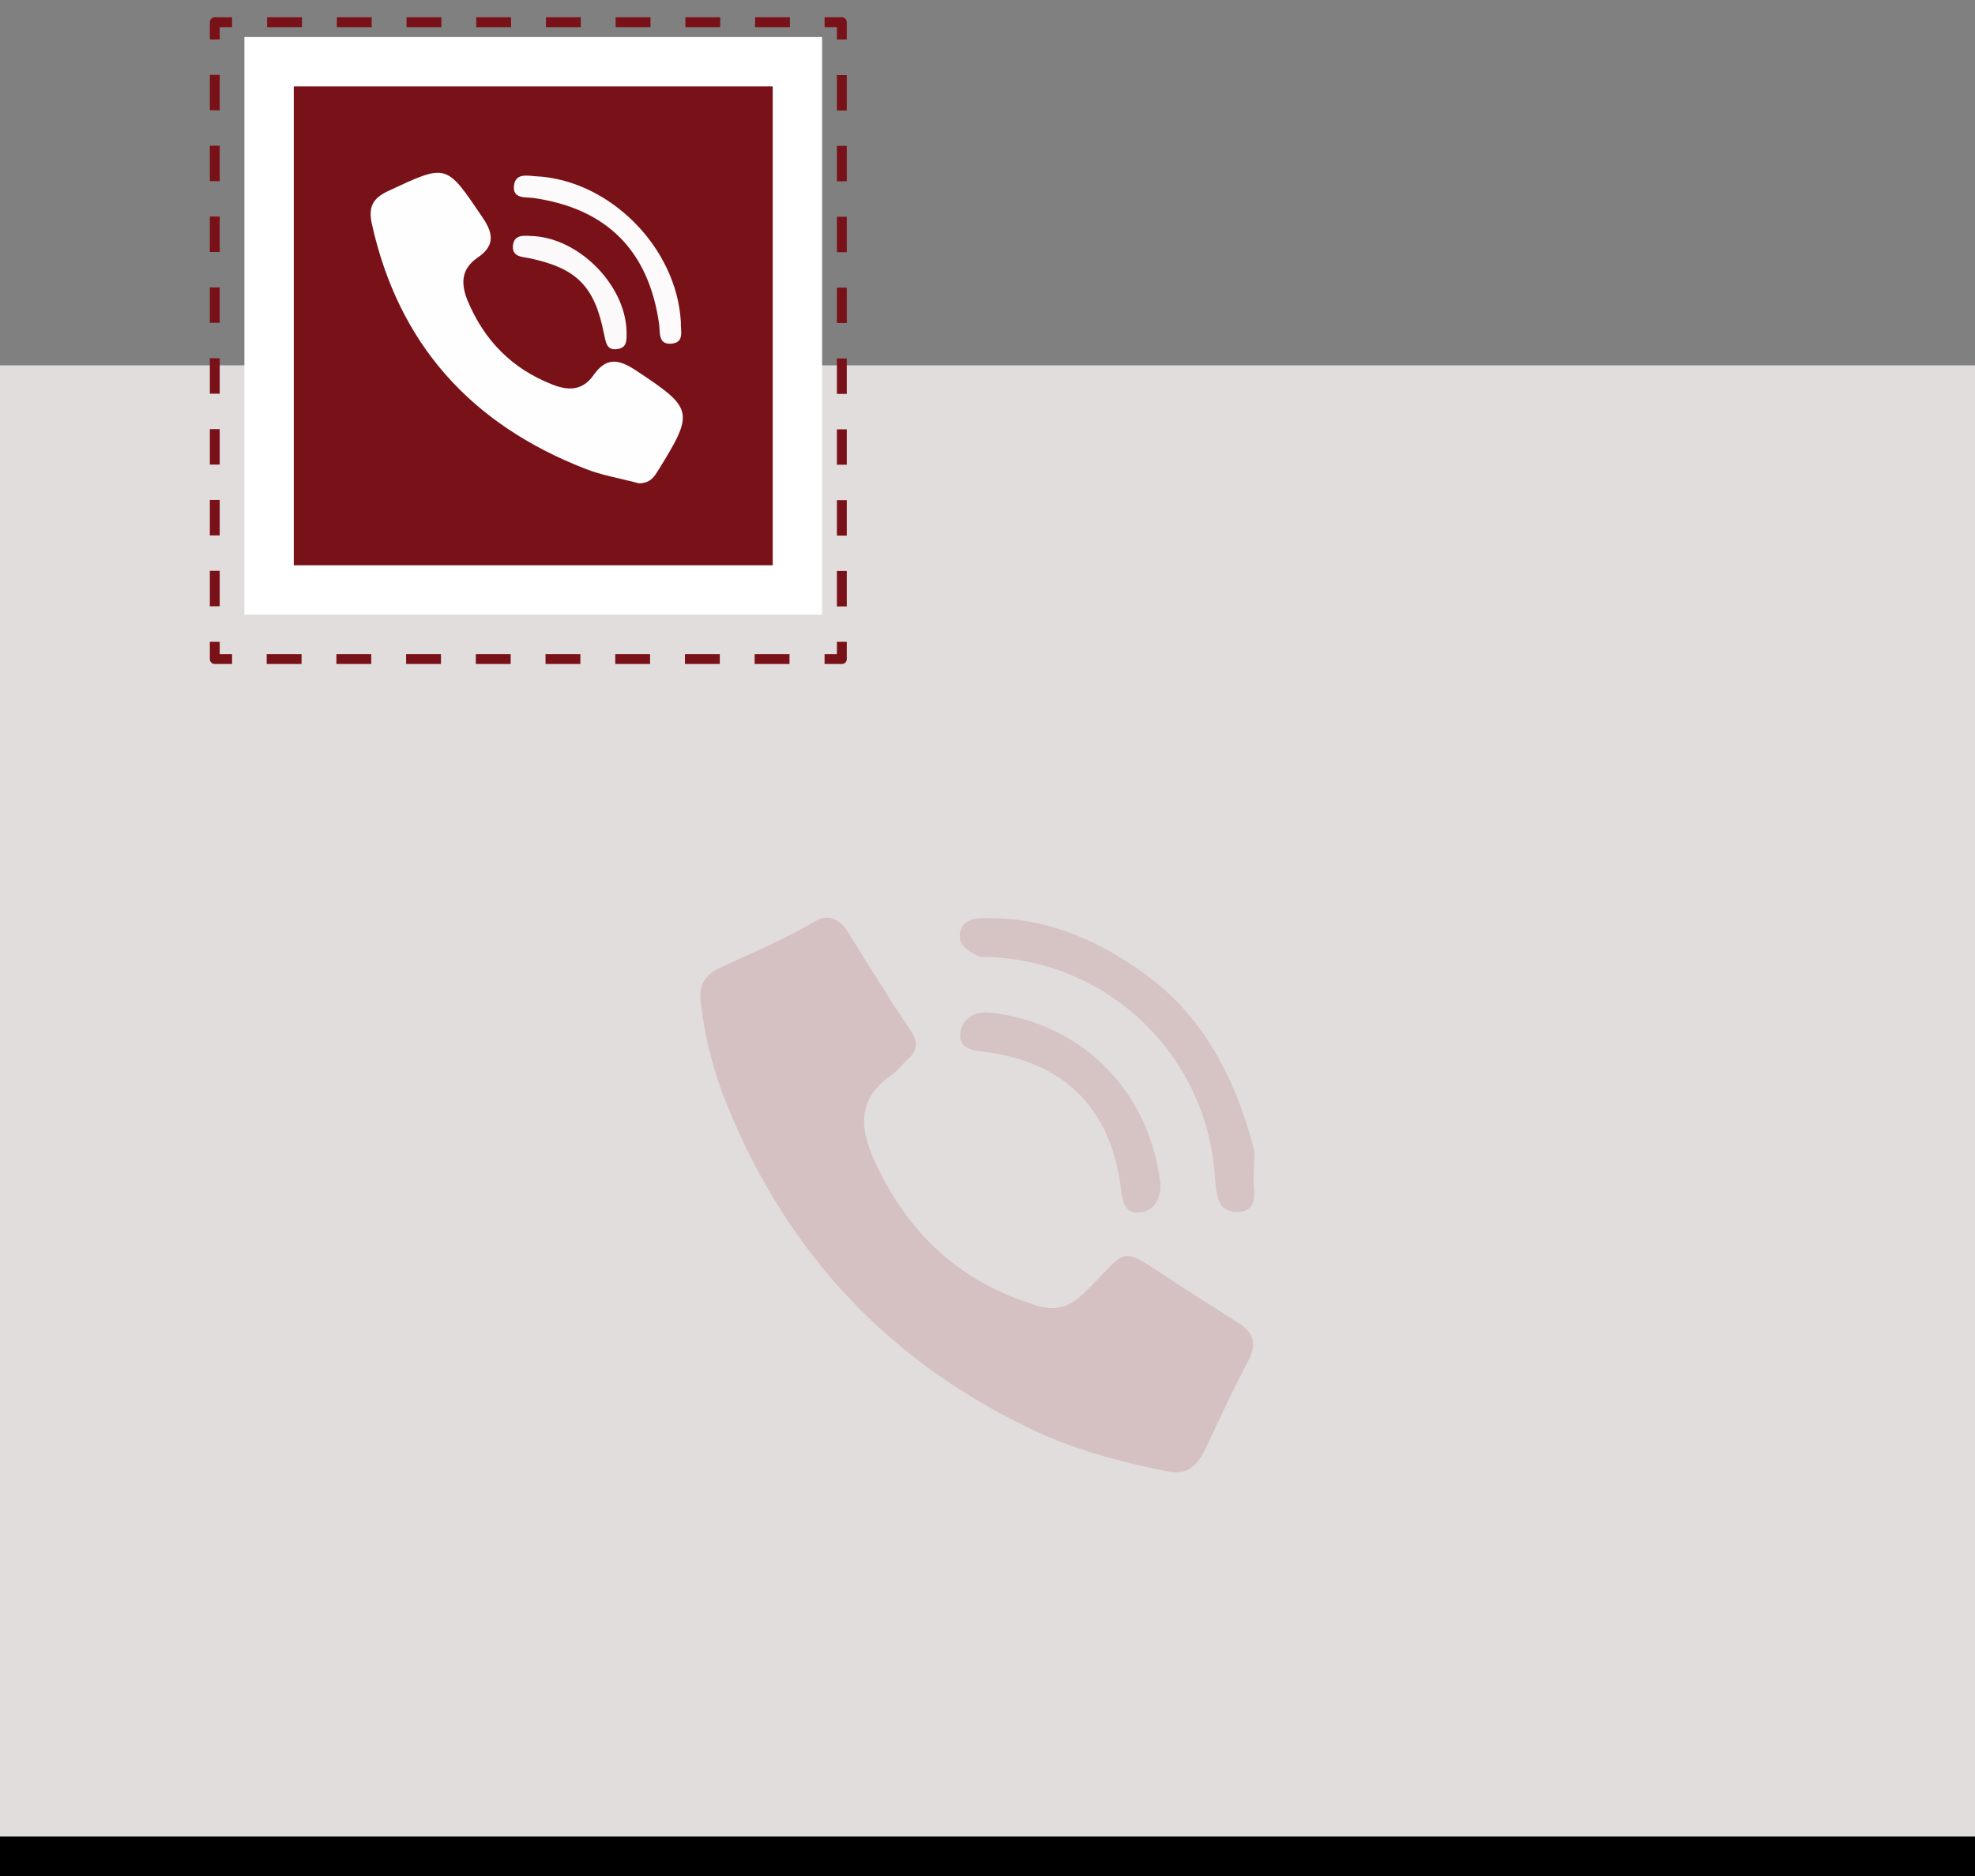
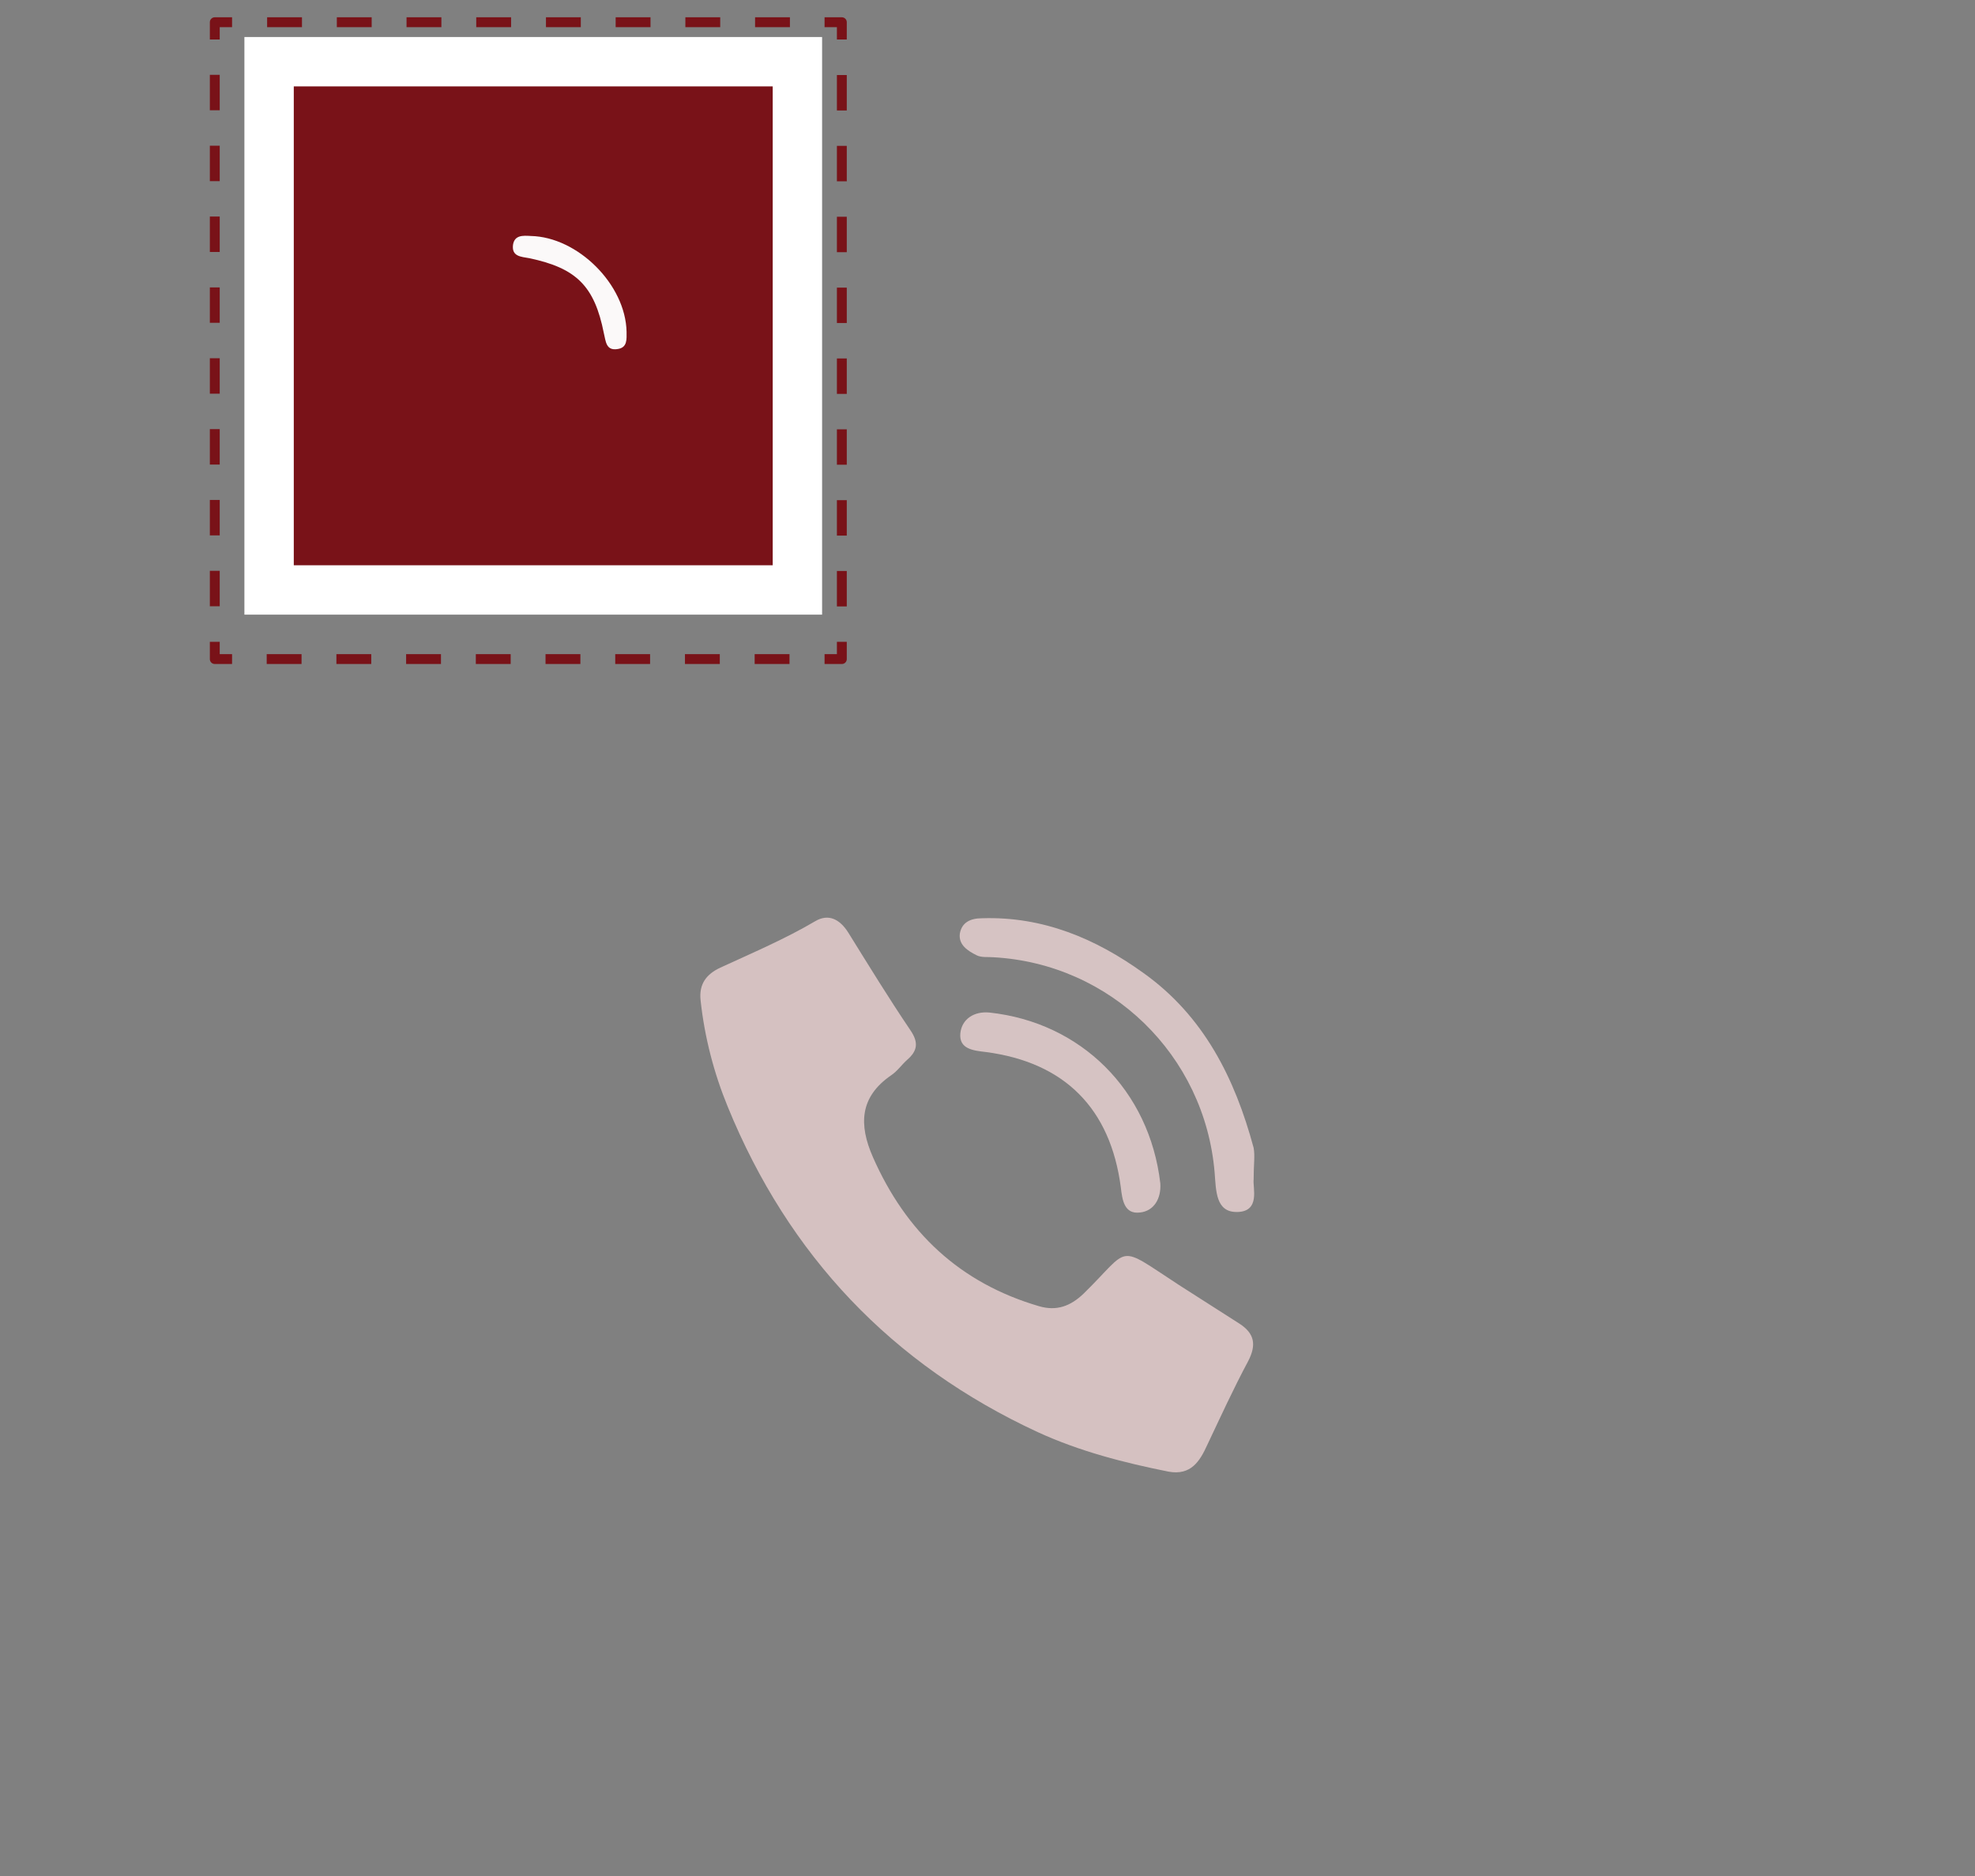
<svg xmlns="http://www.w3.org/2000/svg" version="1.1" id="Layer_1" x="0px" y="0px" viewBox="0 0 400 380" style="enable-background:new 0 0 400 380;" xml:space="preserve">
  <rect x="0" y="0" width="400" height="380" fill="#808080" stroke="none" />
  <style type="text/css">
	.st0{fill:#FBF9F9;}
	.st1{fill:#E1DDDD;}
	.st2{fill:#D5C1C1;}
	.st3{fill:#D6C3C3;}
	.st4{fill:#902520;}
	.st5{fill:none;stroke:#791218;stroke-width:2;stroke-linejoin:round;}
	.st6{fill:none;stroke:#791218;stroke-width:2;stroke-linejoin:round;stroke-dasharray:7.059,7.059;}
	.st7{fill:none;stroke:#791218;stroke-width:2;stroke-linejoin:round;stroke-dasharray:7.176,7.176;}
	.st8{fill:#791218;stroke:#FFFFFF;stroke-width:10;stroke-miterlimit:10;}
	.st9{fill:#FEFEFE;}
	.st10{fill:#FCFAFA;}
	.st11{fill:none;stroke:#000000;stroke-width:8;stroke-miterlimit:10;}
</style>
  <path class="st0" d="M110.5,51.8c9.5,0.2,19.2,9.8,19.4,19.4c0,1.5,0.2,3.2-1.8,3.5c-2.4,0.4-2.4-1.6-2.8-3.2  c-1.9-9.6-5.6-13.2-15.1-15.2c-1.6-0.3-3.6-0.3-3.3-2.7C107.2,51.6,108.9,51.7,110.5,51.8z" />
-   <rect x="-1" y="74" class="st1" width="401" height="303" />
  <g>
    <path class="st2" d="M236.7,298.1c-9-1.8-18-4.1-26.5-8c-29.6-13.7-50.5-35.8-62.8-65.9c-2.8-6.8-4.7-14.1-5.5-21.5   c-0.4-3.4,1.2-5.4,4-6.7c6.5-3,13.1-5.8,19.2-9.4c2.7-1.6,5-0.4,6.7,2.3c4.1,6.6,8.2,13.3,12.6,19.8c1.7,2.5,1.4,4.2-0.7,6   c-1.1,1-2,2.3-3.2,3.1c-6.4,4.4-6.6,10-3.7,16.6c6.7,15.2,17.6,25.5,33.7,30.2c3.5,1,6.3,0,9-2.6c9.7-9.5,6.4-10.1,19.3-1.7   c4.1,2.6,8.1,5.2,12.2,7.8c3.1,2,3.5,4.3,1.8,7.6c-3,5.6-5.6,11.3-8.3,17C243,296,241.2,298.9,236.7,298.1z" />
    <path class="st3" d="M253.9,238.9c-0.2,1.7,1.4,6.5-3.3,6.6c-4.4,0.1-4.3-4.3-4.6-8c-2-23.8-21.1-42.3-44.8-43.6   c-1.2-0.1-2.4,0.1-3.4-0.4c-1.8-0.9-3.7-2.1-3.4-4.4c0.4-2.3,2.2-3.1,4.5-3.1c12.3-0.4,23,4.1,32.7,11.1   c12.2,8.7,18.5,21.3,22.3,35.4C254.2,234.1,253.9,235.9,253.9,238.9z" />
    <path class="st3" d="M235,239.7c0.2,3.1-1.3,5.6-4.1,5.9c-3.2,0.4-3.6-2.5-3.9-5.1c-2.1-16-11.4-25.3-27.3-27.4   c-2.6-0.3-5.5-0.6-5.2-3.8c0.3-2.9,2.8-4.5,5.9-4.2C218.9,207.1,232.8,220.8,235,239.7z" />
-     <path class="st4" d="M57,65.5c0-15.5,0.1-31-0.1-46.5c0-3.3,0.9-4.1,4.1-4.1c31.3,0.1,62.6,0.1,93.9,0c3.3,0,4.1,0.9,4.1,4.1   c-0.1,31.3-0.1,62.6,0,93.9c0,3.3-0.9,4.1-4.1,4.1c-31.3-0.1-62.6-0.1-93.9,0c-3.3,0-4.1-0.9-4.1-4.1C57.1,97.1,57,81.3,57,65.5z" />
  </g>
  <g>
    <g>
      <polyline class="st5" points="170.5,130 170.5,133.5 167,133.5   " />
      <line class="st6" x1="159.9" y1="133.5" x2="50.5" y2="133.5" />
      <polyline class="st5" points="47,133.5 43.5,133.5 43.5,130   " />
      <line class="st7" x1="43.5" y1="122.8" x2="43.5" y2="11.6" />
      <polyline class="st5" points="43.5,8 43.5,4.5 47,4.5   " />
      <line class="st6" x1="54.1" y1="4.5" x2="163.5" y2="4.5" />
      <polyline class="st5" points="167,4.5 170.5,4.5 170.5,8   " />
      <line class="st7" x1="170.5" y1="15.2" x2="170.5" y2="126.4" />
    </g>
  </g>
  <rect x="54.5" y="12.5" class="st8" width="107" height="107" />
-   <path class="st9" d="M129.4,97.9c-3.7-1-7.5-1.6-11-3c-23-9-37.7-25.2-43.1-49.6c-0.7-3.3,0.1-5.1,3.3-6.6c12-5.6,11.7-5.6,19.1,5.3  c2.4,3.5,2.4,5.9-1,8.2c-3.3,2.3-3.4,5.2-2,8.7c3.4,8.1,9,13.8,17.2,17c3.3,1.3,6.1,1.2,8.3-1.9c2.6-3.7,5.1-3.3,8.7-0.9  c11.6,7.7,11.8,8.3,4.2,20.5C132.2,97.1,131.2,97.9,129.4,97.9z" />
-   <path class="st10" d="M137.9,65.3c-0.1,1.6,0.8,4-1.8,4.3c-2.8,0.3-2.4-2.1-2.6-3.9c-2.1-15-10.7-23.5-25.5-25.6  c-1.7-0.2-4.2,0.2-3.9-2.5c0.3-2.6,2.7-2,4.4-1.9C123.4,36.4,137.1,50.1,137.9,65.3z" />
  <path class="st0" d="M107.5,47.8c9.5,0.2,19.2,9.8,19.4,19.4c0,1.5,0.2,3.2-1.8,3.5c-2.4,0.4-2.4-1.6-2.8-3.2  c-1.9-9.6-5.6-13.2-15.1-15.2c-1.6-0.3-3.6-0.3-3.3-2.7C104.2,47.6,105.9,47.7,107.5,47.8z" />
-   <line class="st11" x1="-1" y1="376" x2="400" y2="376" />
</svg>